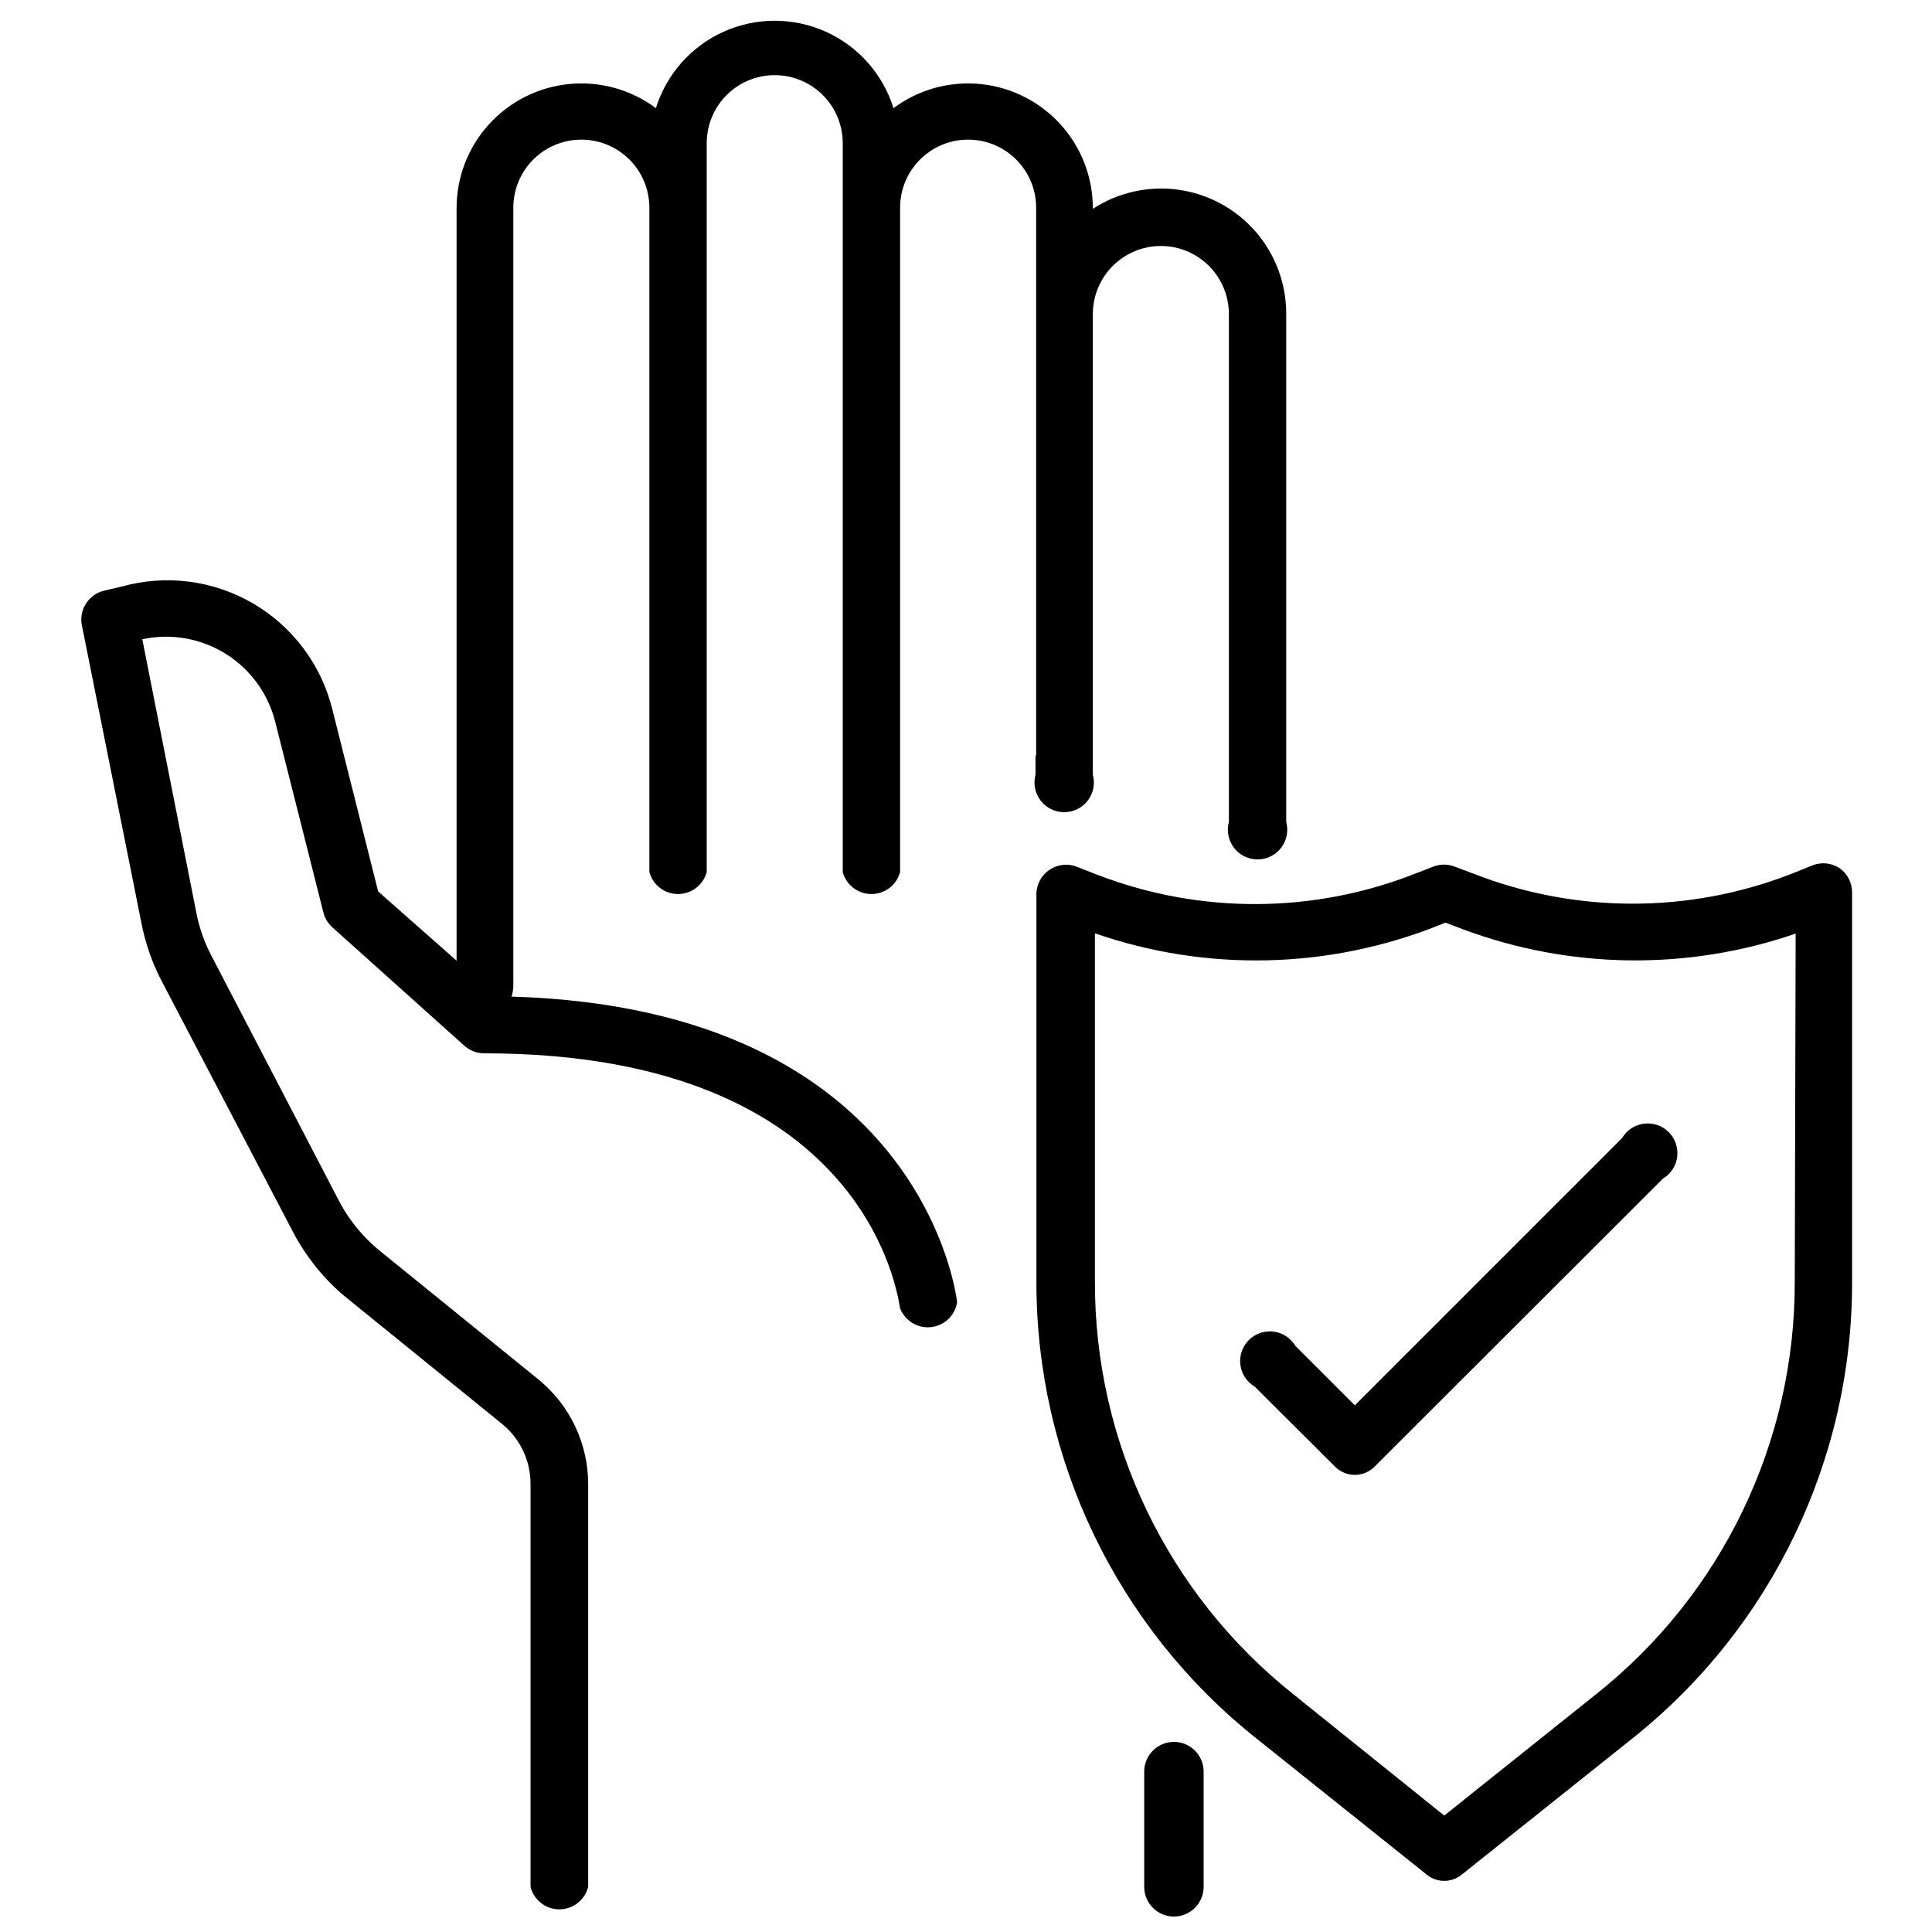
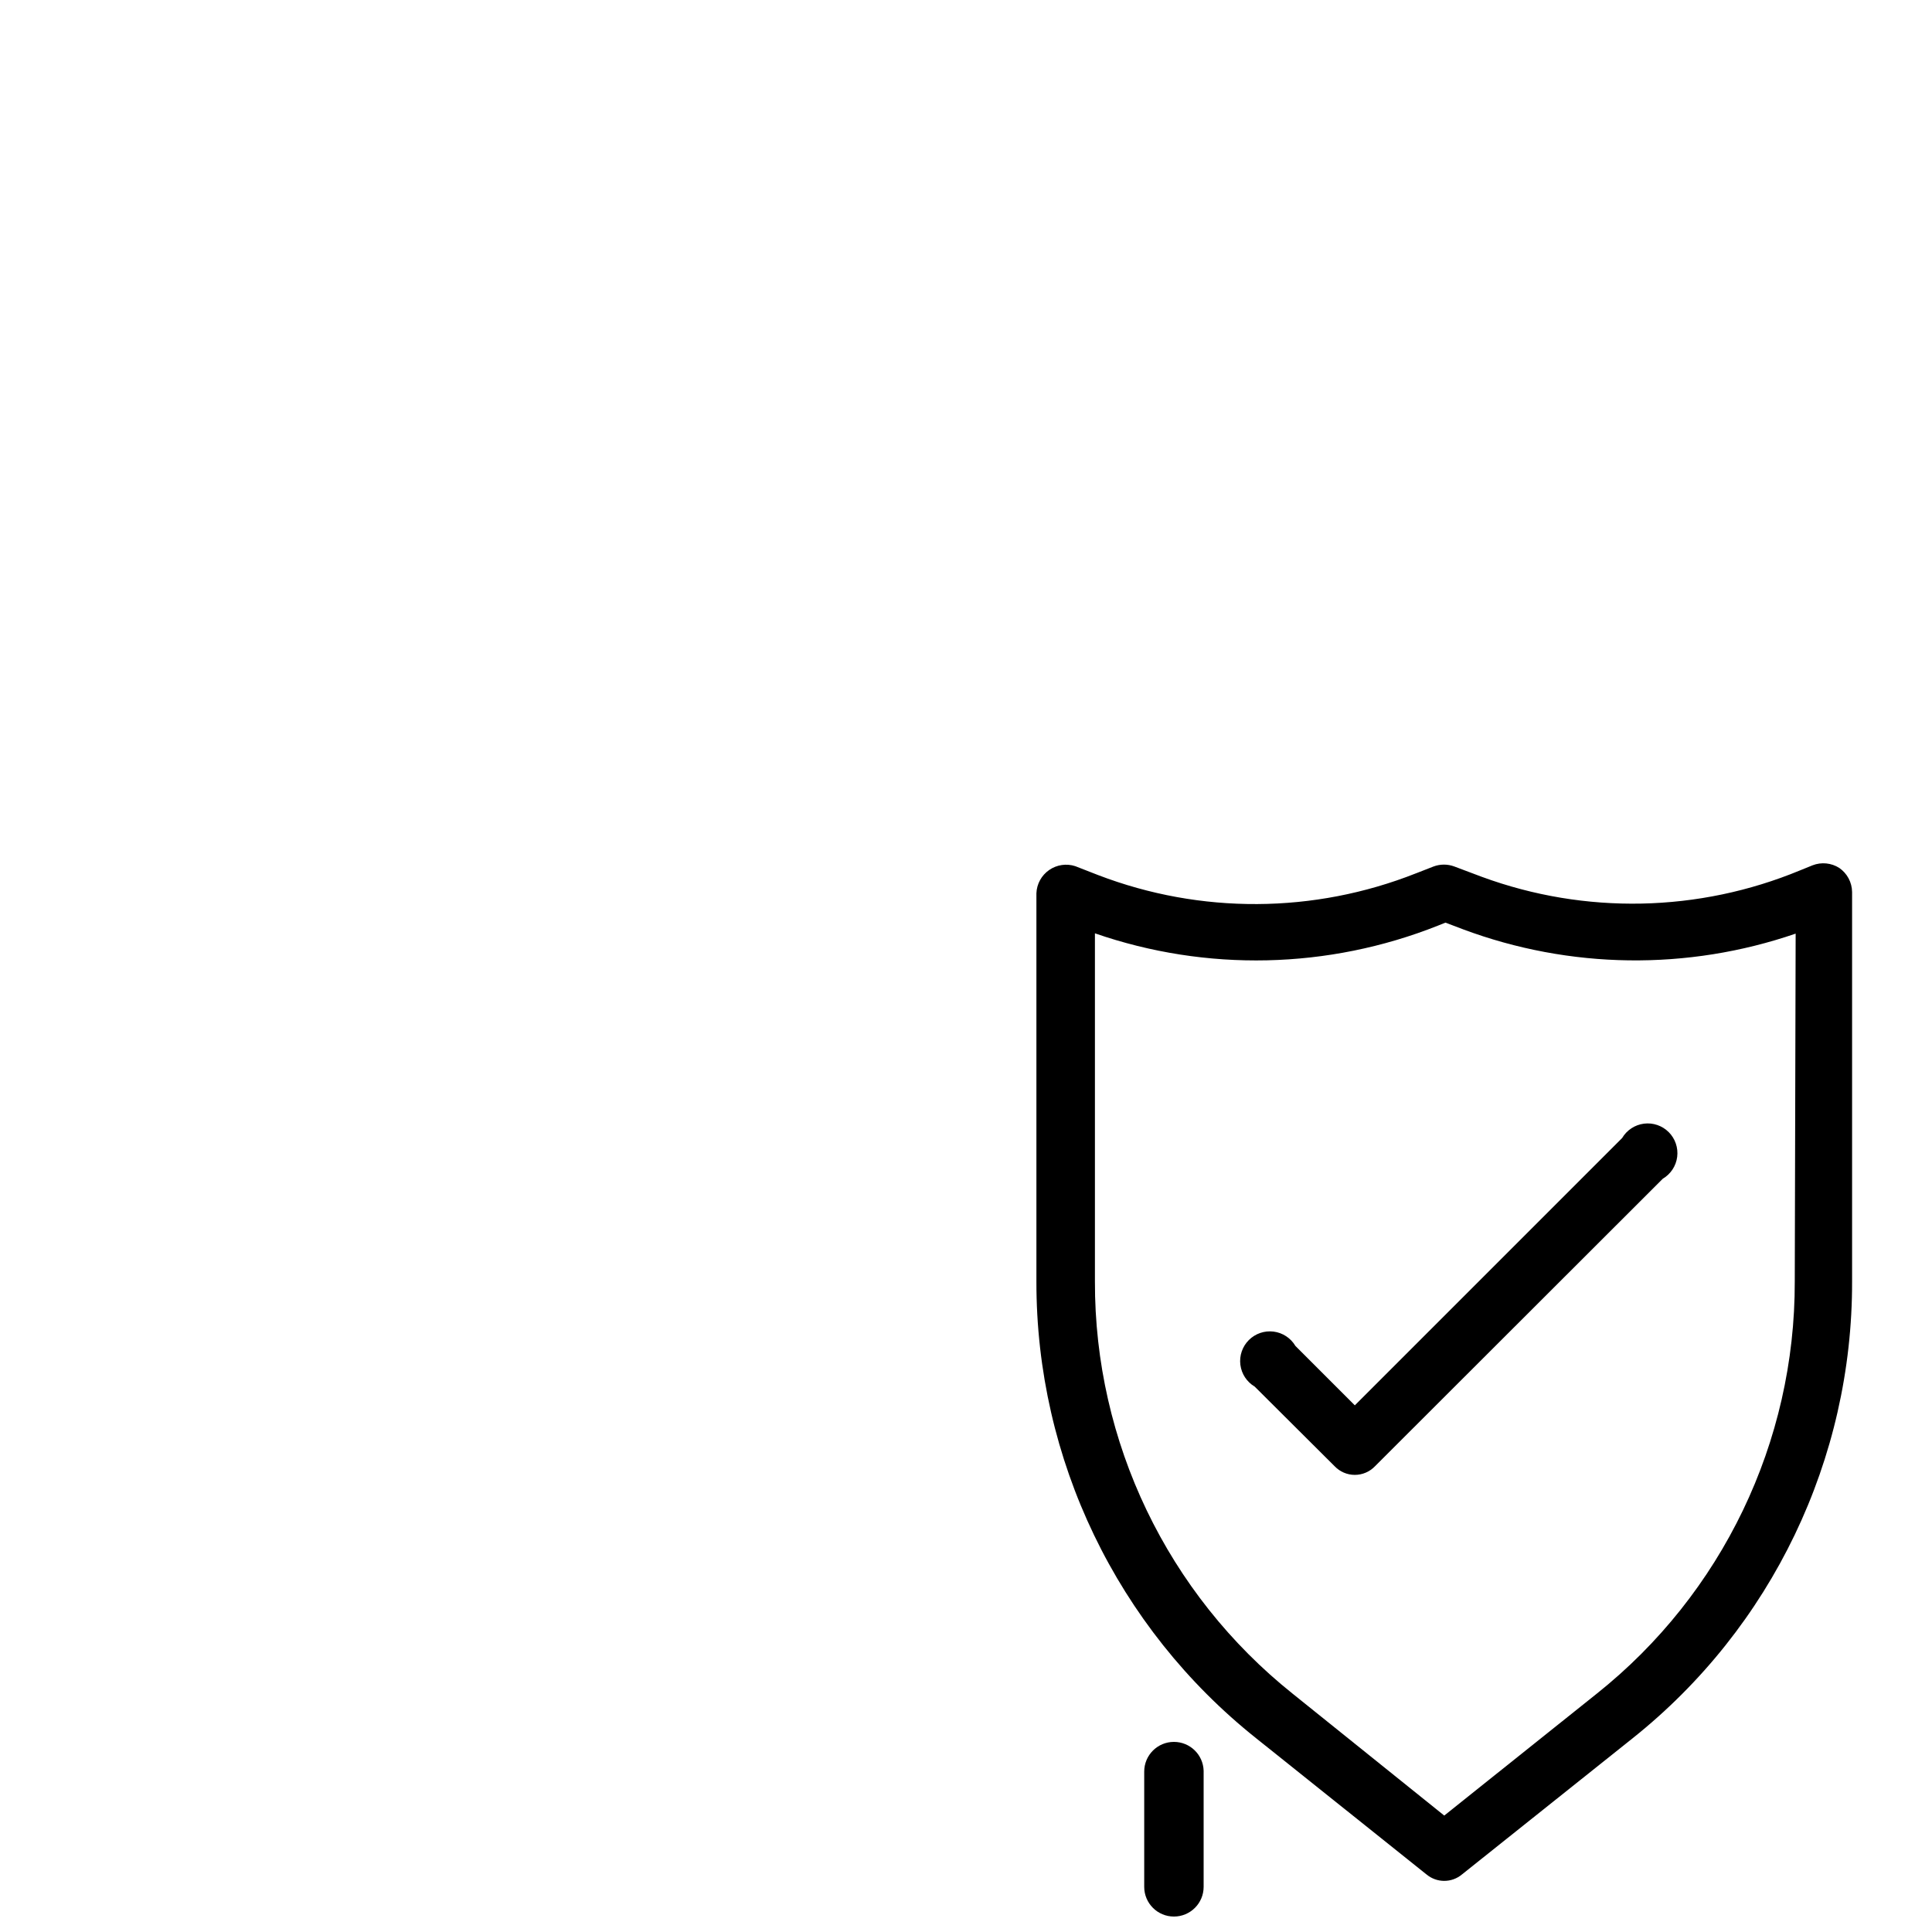
<svg xmlns="http://www.w3.org/2000/svg" width="800px" height="800px" version="1.1" viewBox="144 144 512 512">
  <defs>
    <clipPath id="a">
      <path d="m447 605h16v46.902h-16z" />
    </clipPath>
  </defs>
  <g clip-path="url(#a)">
    <path d="m455.1 605.62c-4.348 0-7.871 3.523-7.871 7.871v30.543c0 4.348 3.523 7.871 7.871 7.871 4.348 0 7.875-3.523 7.875-7.871v-30.781c-0.129-4.254-3.617-7.637-7.875-7.633z" />
  </g>
-   <path d="m418.42 344.19v5.117-0.004c-0.641 2.367-0.145 4.898 1.344 6.848 1.488 1.949 3.801 3.09 6.254 3.09s4.766-1.141 6.254-3.09c1.488-1.949 1.984-4.481 1.344-6.848v-122.09c0-6.441 3.434-12.391 9.012-15.609 5.578-3.223 12.449-3.223 18.027 0 5.578 3.219 9.012 9.168 9.012 15.609v134.61c-0.641 2.367-0.145 4.894 1.344 6.844 1.488 1.949 3.801 3.09 6.254 3.09s4.766-1.141 6.254-3.09c1.488-1.949 1.988-4.477 1.344-6.844v-134.61c0.027-8.012-2.852-15.758-8.098-21.812-5.246-6.055-12.508-10.004-20.441-11.117-7.93-1.109-16 0.688-22.707 5.062 0.043-8.238-2.988-16.195-8.504-22.312-5.516-6.117-13.113-9.957-21.312-10.766-8.199-0.809-16.402 1.469-23.008 6.394-2.809-9.012-9.344-16.387-17.953-20.262-8.605-3.871-18.461-3.871-27.066 0-8.609 3.875-15.145 11.25-17.953 20.262-6.606-4.926-14.809-7.203-23.008-6.394-8.199 0.809-15.797 4.648-21.312 10.766-5.516 6.117-8.547 14.074-8.504 22.312v199.24l-20.781-18.344-12.121-48.176c-2.914-11.859-10.52-22.023-21.07-28.172-10.555-6.144-23.148-7.738-34.902-4.418l-4.723 1.102c-3.922 1.043-6.41 4.894-5.746 8.895l15.742 78.719v0.004c1.059 5.66 2.969 11.129 5.668 16.215l34.086 65.102c3.336 6.652 7.934 12.586 13.543 17.477l42.508 34.48c4.684 3.887 7.398 9.656 7.398 15.742v106.82c0.879 3.504 4.027 5.957 7.637 5.957s6.758-2.453 7.637-5.957v-106.75c-0.012-10.699-4.805-20.832-13.07-27.629l-42.43-34.402c-4.121-3.422-7.566-7.586-10.152-12.277l-34.086-65.496c-1.996-3.754-3.402-7.789-4.172-11.965l-14.25-72.109c7.59-1.637 15.523-0.254 22.105 3.863 6.586 4.117 11.309 10.637 13.16 18.18l12.754 50.461v-0.004c0.395 1.492 1.215 2.832 2.363 3.859l35.109 31.488c1.426 1.219 3.238 1.887 5.113 1.887 101.71 0 109.66 64.785 110.21 67.543h0.004c1.266 3.316 4.594 5.371 8.129 5.023 3.531-0.352 6.391-3.019 6.984-6.519 0-0.789-8.738-77.855-118.08-81.082 0.273-0.84 0.43-1.715 0.473-2.598v-206.48c0-6.441 3.438-12.395 9.016-15.613s12.449-3.219 18.027 0c5.578 3.219 9.012 9.172 9.012 15.613v176.09c0.934 3.43 4.043 5.809 7.598 5.809 3.551 0 6.664-2.379 7.598-5.809v-193.18c0-6.441 3.434-12.395 9.012-15.613 5.578-3.219 12.449-3.219 18.027 0s9.012 9.172 9.012 15.613v193.18c0.934 3.43 4.047 5.809 7.598 5.809 3.555 0 6.664-2.379 7.598-5.809v-176.09c0-6.441 3.434-12.395 9.012-15.613s12.449-3.219 18.027 0 9.016 9.172 9.016 15.613v145.16z" />
  <path d="m631.44 374.02c-2.117-1.352-4.746-1.613-7.086-0.707l-3.305 1.34c-26.891 11.145-56.988 11.762-84.312 1.73l-7.32-2.754c-1.777-0.664-3.734-0.664-5.512 0l-4.644 1.812v-0.004c-27.023 10.703-57.082 10.871-84.23 0.473l-6.062-2.363h0.004c-2.344-0.766-4.914-0.387-6.938 1.02-2.027 1.406-3.277 3.68-3.375 6.144v102.89c-0.074 47.133 21.379 91.719 58.25 121.07l45.105 36.055h0.004c2.727 2.301 6.719 2.301 9.445 0l45.188-36.055c36.875-29.383 58.301-74.004 58.172-121.15v-103.12c-0.027-2.551-1.289-4.926-3.383-6.379zm-11.809 109.58c0.109 42.531-19.23 82.781-52.508 109.27l-40.383 32.273-40.148-32.273c-33.227-26.516-52.535-66.75-52.426-109.27v-92.258c29.57 10.238 61.84 9.512 90.922-2.047l1.969-0.789 4.566 1.73-0.004 0.004c28.391 10.613 59.586 11.031 88.246 1.18z" />
  <path d="m503.04 516.43-15.742-15.742c-1.242-2.094-3.379-3.496-5.789-3.801-2.414-0.305-4.832 0.523-6.551 2.242-1.723 1.723-2.551 4.141-2.246 6.551 0.305 2.414 1.707 4.551 3.801 5.789l21.176 21.098c1.395 1.465 3.328 2.293 5.352 2.293 2.023 0 3.957-0.828 5.352-2.293l76.281-76.203v0.004c2.094-1.242 3.496-3.379 3.801-5.789 0.301-2.414-0.527-4.832-2.246-6.551s-4.137-2.551-6.551-2.246c-2.41 0.305-4.551 1.707-5.789 3.801z" />
</svg>